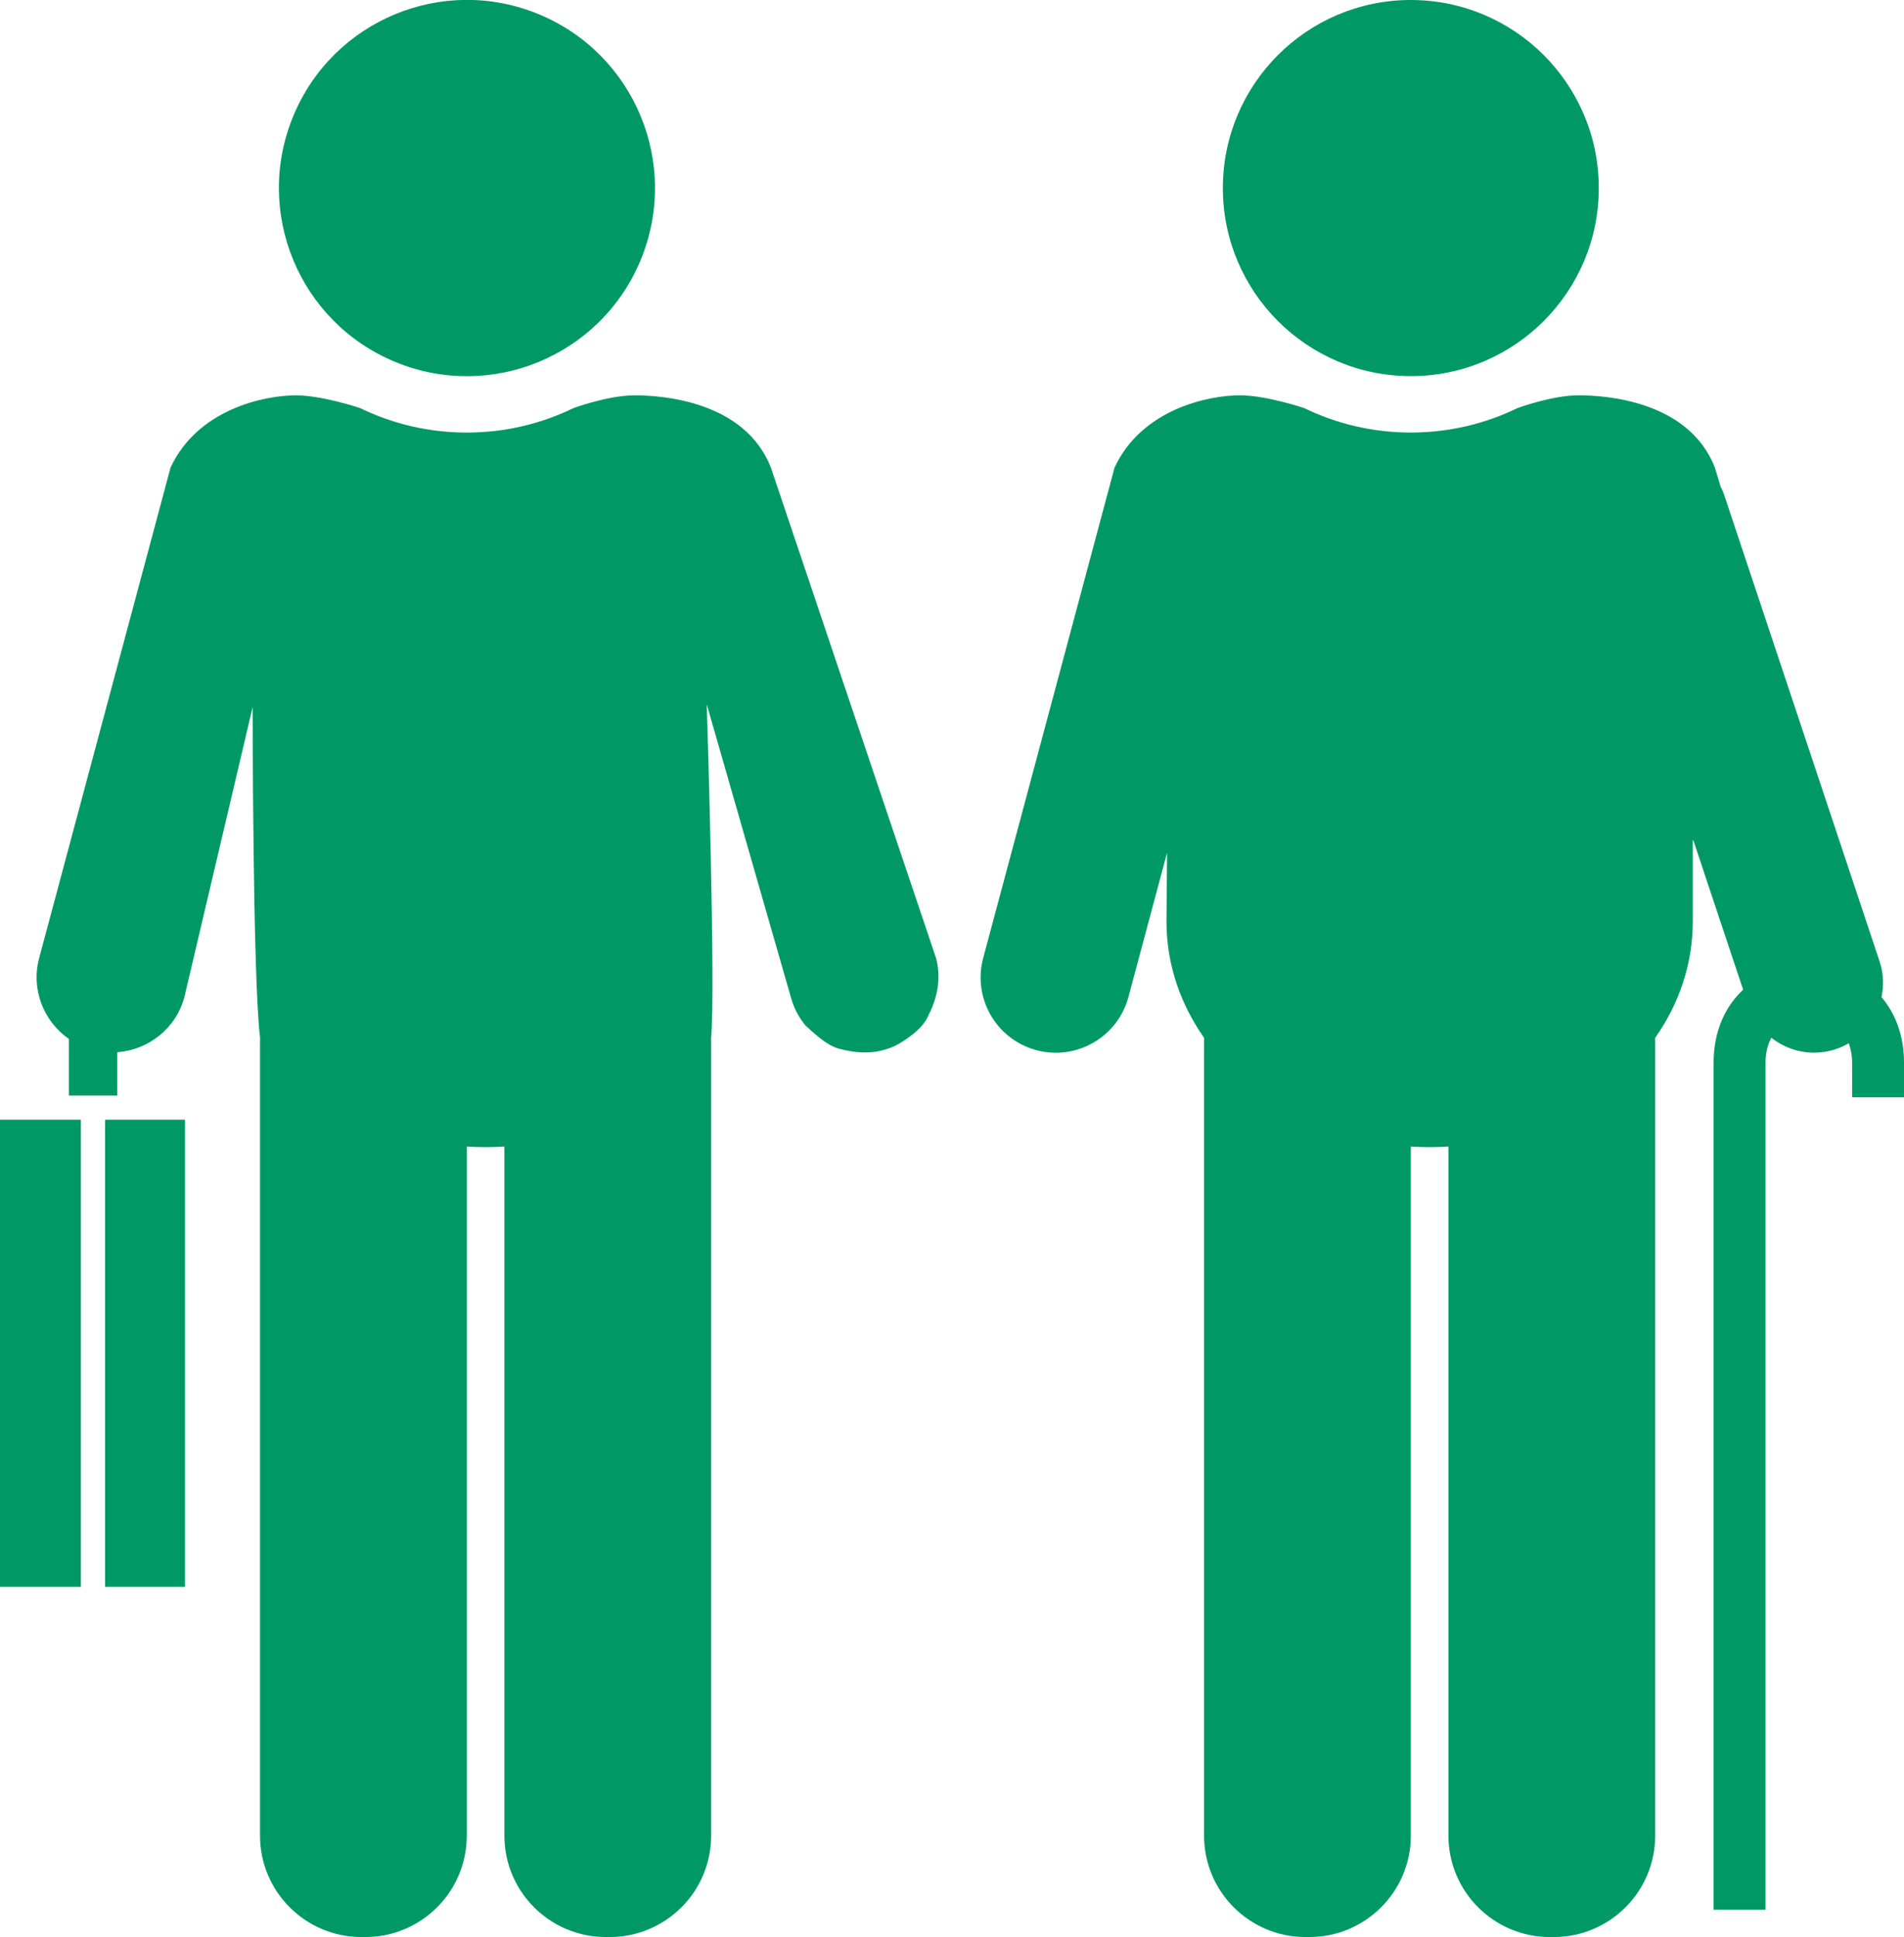
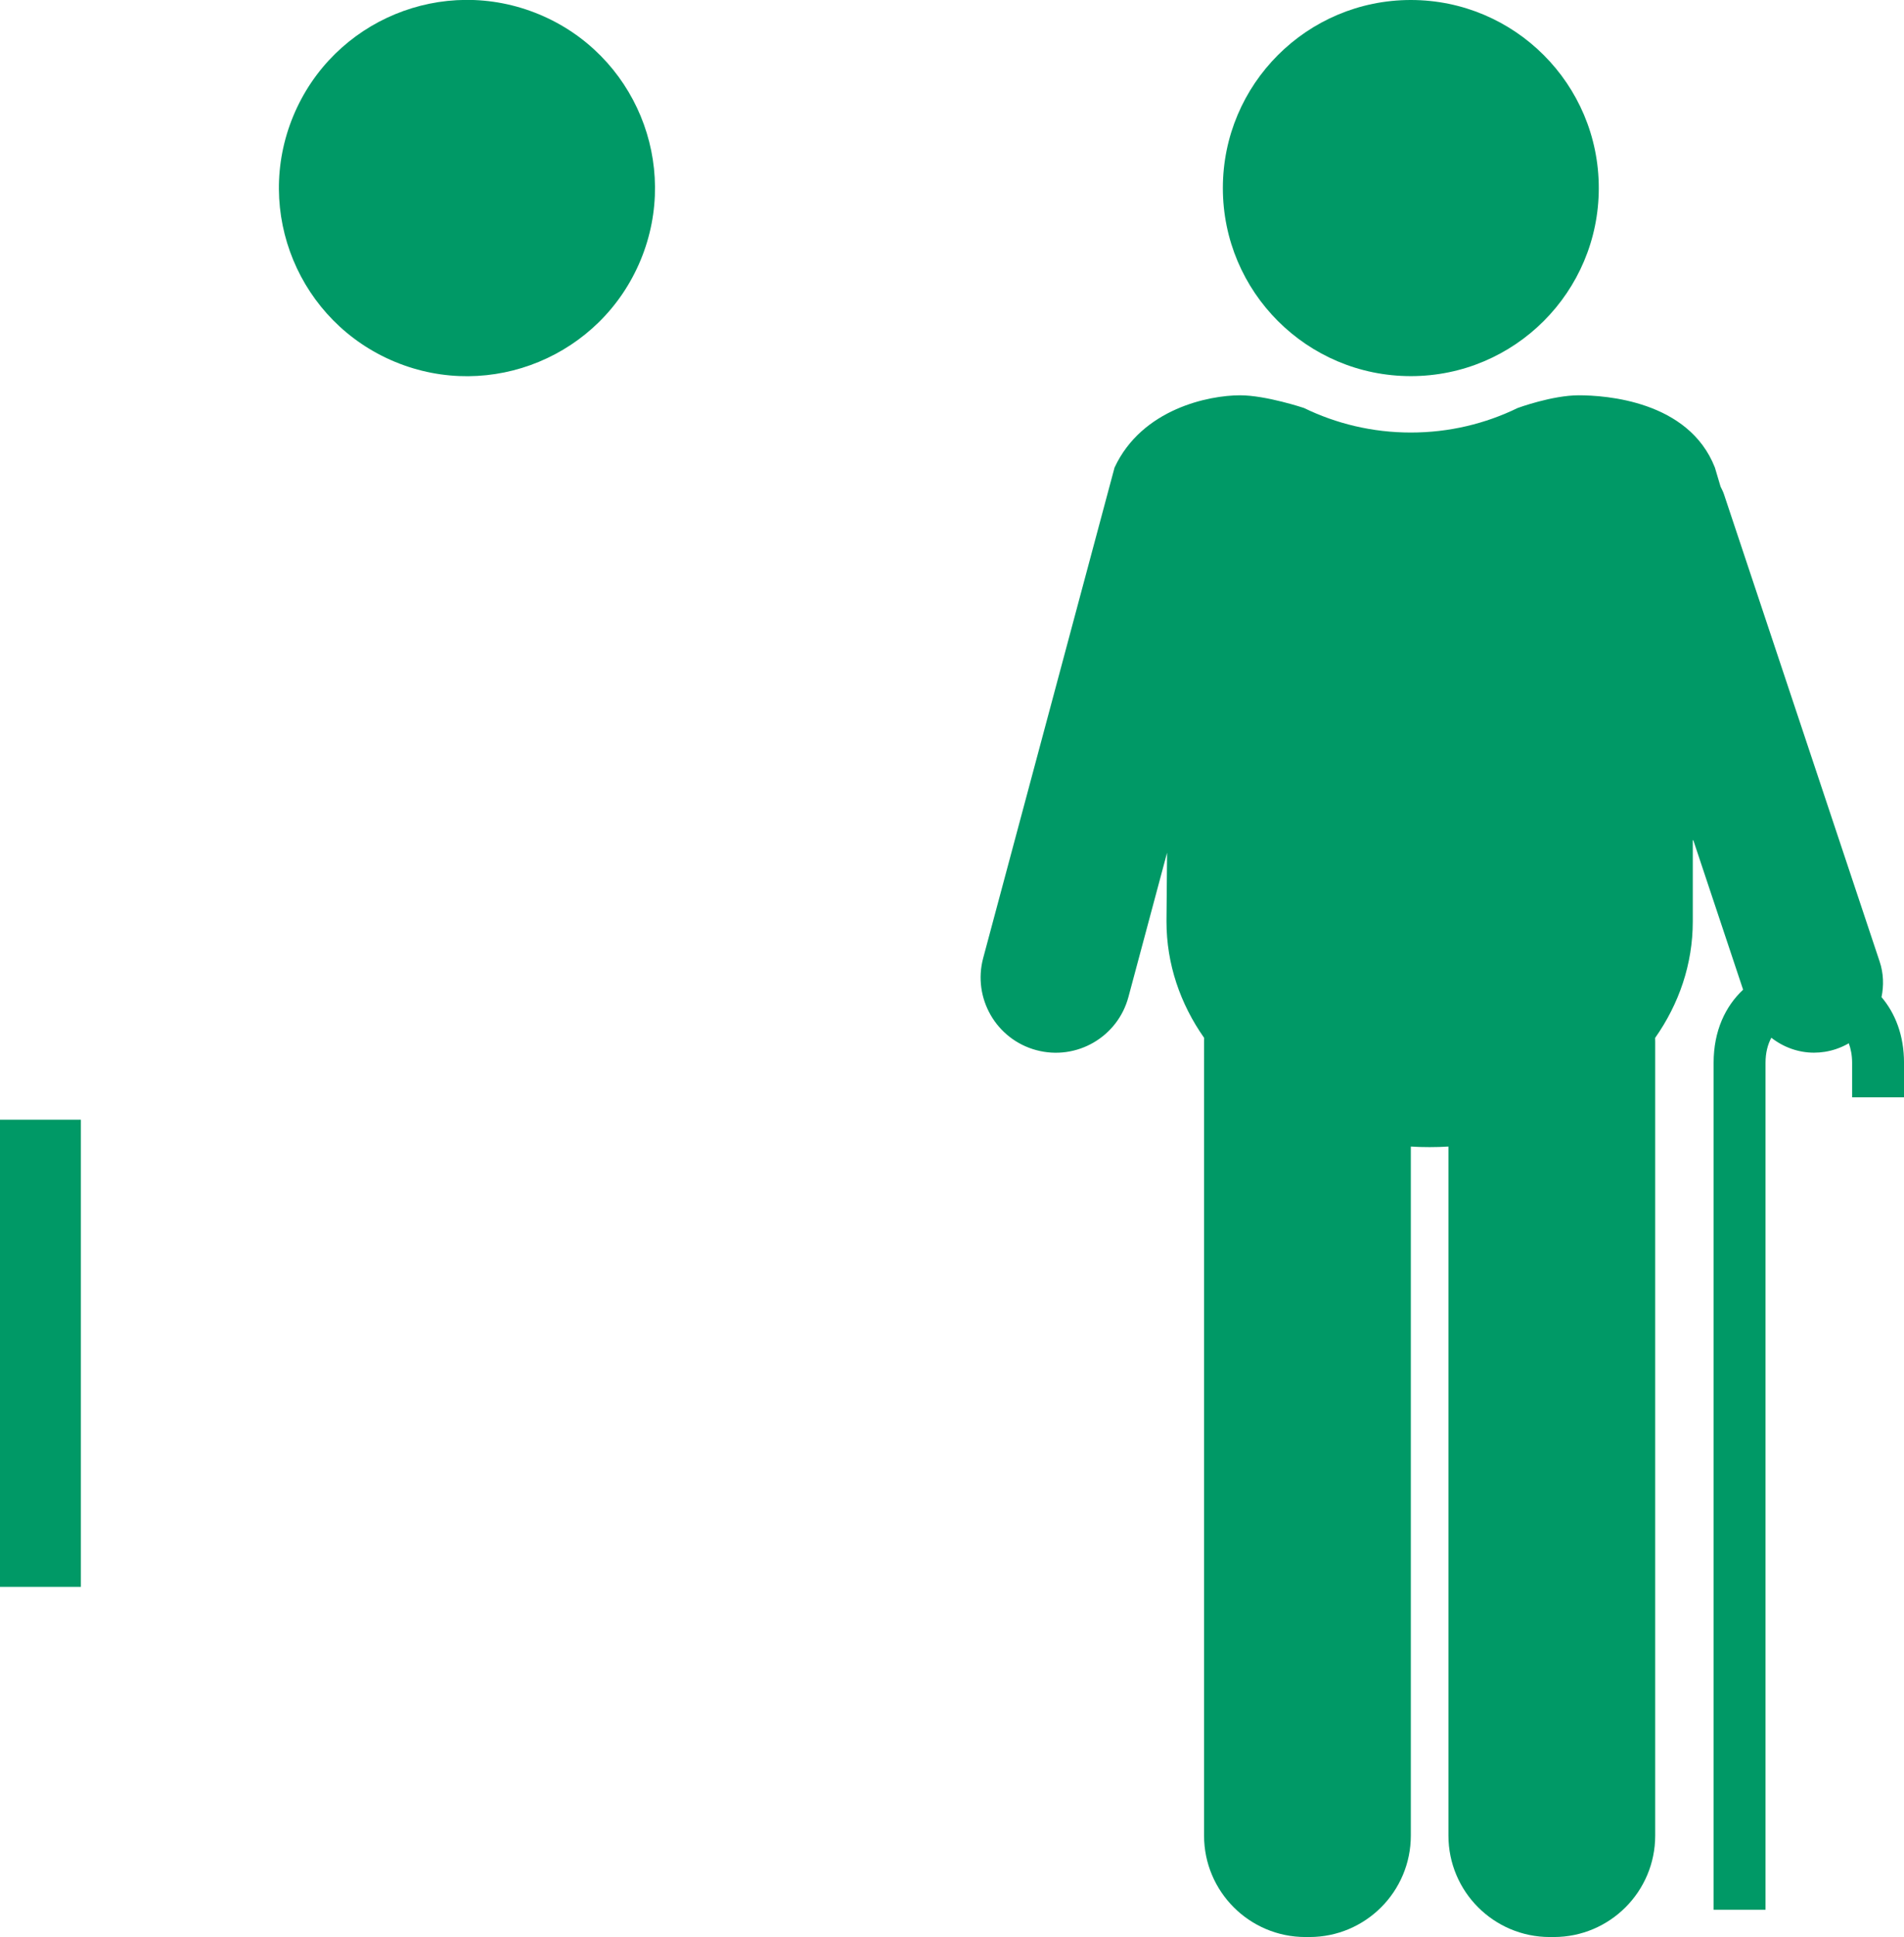
<svg xmlns="http://www.w3.org/2000/svg" version="1.1" style="enable-background:new 0 0 78.677 80;" xml:space="preserve" width="78.677" height="80">
-   <rect id="backgroundrect" width="100%" height="100%" x="0" y="0" fill="none" stroke="none" />
  <g class="currentLayer" style="">
    <title>Layer 1</title>
    <g id="svg_1" class="" fill-opacity="1" fill="#009966">
-       <rect x="4.342" y="46.244" style="fill-rule: evenodd; clip-rule: evenodd;" width="3.299" height="19.294" id="svg_2" fill="#009966" />
      <rect y="46.244" style="fill-rule: evenodd; clip-rule: evenodd;" width="3.342" height="19.294" id="svg_3" fill="#009966" />
    </g>
    <g id="svg_4" class="" fill-opacity="1" fill="#009966">
      <ellipse transform="matrix(0.383,-0.924,0.924,0.383,4.731,22.615) " style="" cx="19.289" cy="7.767" rx="7.767" ry="7.767" id="svg_5" fill="#009966" />
-       <path style="" d="M38.679,39.568l-6.824-20.256c-1.081-2.763-4.531-2.985-5.627-2.985s-2.523,0.524-2.523,0.524   c-1.334,0.65-2.832,1.014-4.416,1.014c-1.584,0-3.082-0.365-4.416-1.014c0,0-1.57-0.524-2.641-0.524   c-1.287,0-4.056,0.557-5.185,2.985L1.618,39.568c-0.348,1.297,0.187,2.614,1.228,3.342v2.337h2v-1.789   c1.281-0.095,2.423-0.971,2.774-2.282l2.82-11.973c0,0,0,11.186,0.307,13.663c0.007,0.052-0.003,0.106-0.003,0.159V75.81   c0,2.314,1.876,4.19,4.19,4.19h0.164c2.314,0,4.19-1.876,4.19-4.19V47.355c0.257,0.016,0.516,0.023,0.777,0.023   s0.52-0.008,0.777-0.023V75.81c0,2.314,1.876,4.19,4.19,4.19h0.164c2.314,0,4.19-1.876,4.19-4.19V43.025   c0-0.053-0.001-0.106-0.003-0.159c0.198-1.949-0.178-13.775-0.178-13.775l3.472,12.085c0.119,0.444,0.328,0.839,0.603,1.172   c0.709,0.672,1.09,0.888,1.416,0.972c0.57,0.147,1.175,0.217,1.786,0.053c0.215-0.058,0.424-0.127,0.61-0.234   c1.082-0.62,1.241-1.145,1.278-1.216C38.735,41.218,38.901,40.396,38.679,39.568z" id="svg_6" fill="#009966" />
    </g>
    <g id="svg_7" class="" fill-opacity="1" fill="#009966">
      <g id="svg_8" fill="#009966">
        <circle style="" cx="58.298" cy="7.767" r="7.767" id="svg_9" fill="#009966" />
      </g>
      <g id="svg_10" fill="#009966">
        <path style="" d="M77.748,41.182c0.097-0.475,0.087-0.978-0.078-1.471l-6.436-19.309    c-0.036-0.108-0.09-0.204-0.137-0.304l-0.234-0.787c-1.081-2.763-4.531-2.985-5.627-2.985c-1.096,0-2.522,0.524-2.522,0.524    c-1.334,0.65-2.832,1.014-4.416,1.014s-3.082-0.365-4.416-1.014c0,0-1.57-0.524-2.641-0.524c-1.287,0-4.056,0.557-5.186,2.985    l-5.428,20.256c-0.444,1.657,0.539,3.361,2.197,3.805c1.657,0.444,3.361-0.539,3.805-2.197l1.597-5.959l-0.024,2.697    c-0.001,0.048-0.001,0.096-0.001,0.144c0,1.759,0.568,3.404,1.556,4.808c-0.002,0.053-0.003,0.106-0.003,0.159V75.81    c0,2.314,1.876,4.19,4.19,4.19h0.164c2.314,0,4.19-1.876,4.19-4.19V47.355c0.257,0.016,0.516,0.023,0.777,0.023    c0.261,0,0.52-0.008,0.777-0.023V75.81c0,2.314,1.876,4.19,4.19,4.19h0.164c2.314,0,4.19-1.876,4.19-4.19V43.025    c0-0.053-0.001-0.106-0.003-0.159c0.988-1.404,1.556-3.049,1.556-4.808v-3.367c0,0,0.009,0.007,0.025,0.02l2.055,6.164    c-0.73,0.683-1.219,1.695-1.219,3.021v34.979h2.145V43.896c0-0.428,0.095-0.764,0.24-1.037c0.499,0.391,1.116,0.617,1.762,0.617    c0.3,0,0.605-0.047,0.905-0.147c0.189-0.063,0.368-0.145,0.534-0.241c0.083,0.23,0.137,0.493,0.137,0.808v1.424h2.145v-1.424    C78.677,42.755,78.314,41.849,77.748,41.182z" id="svg_11" fill="#009966" />
      </g>
    </g>
  </g>
</svg>